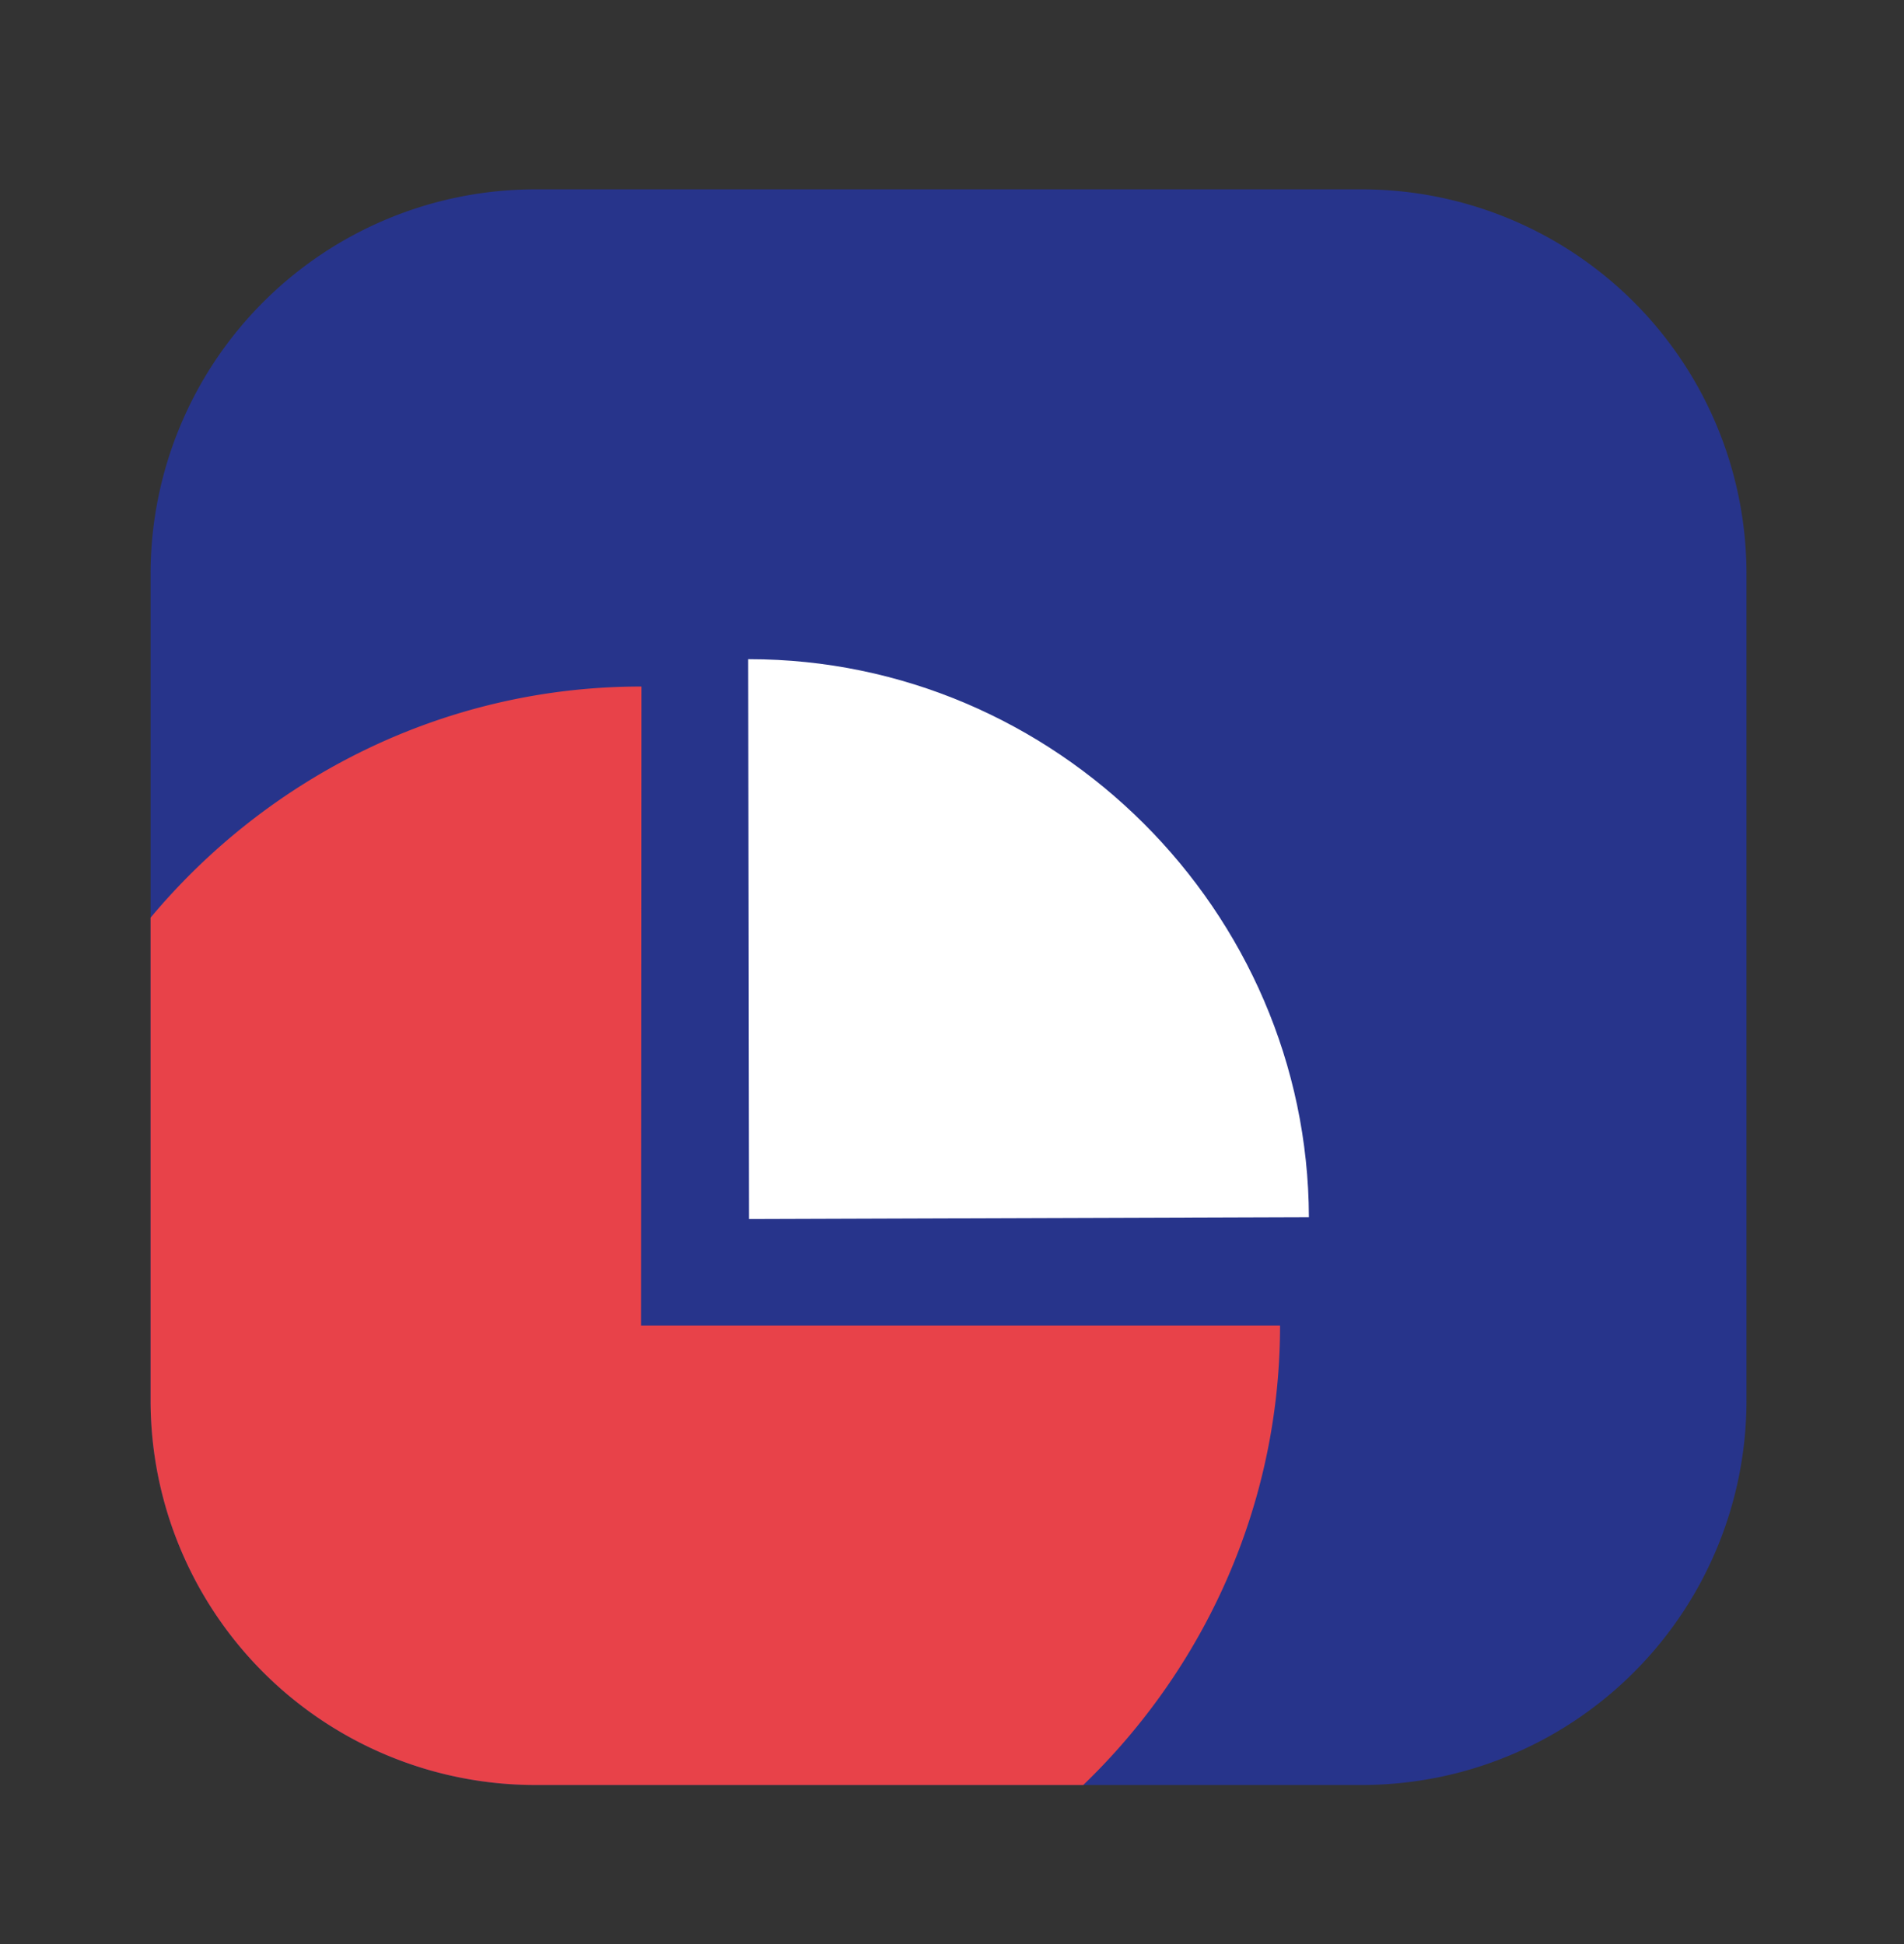
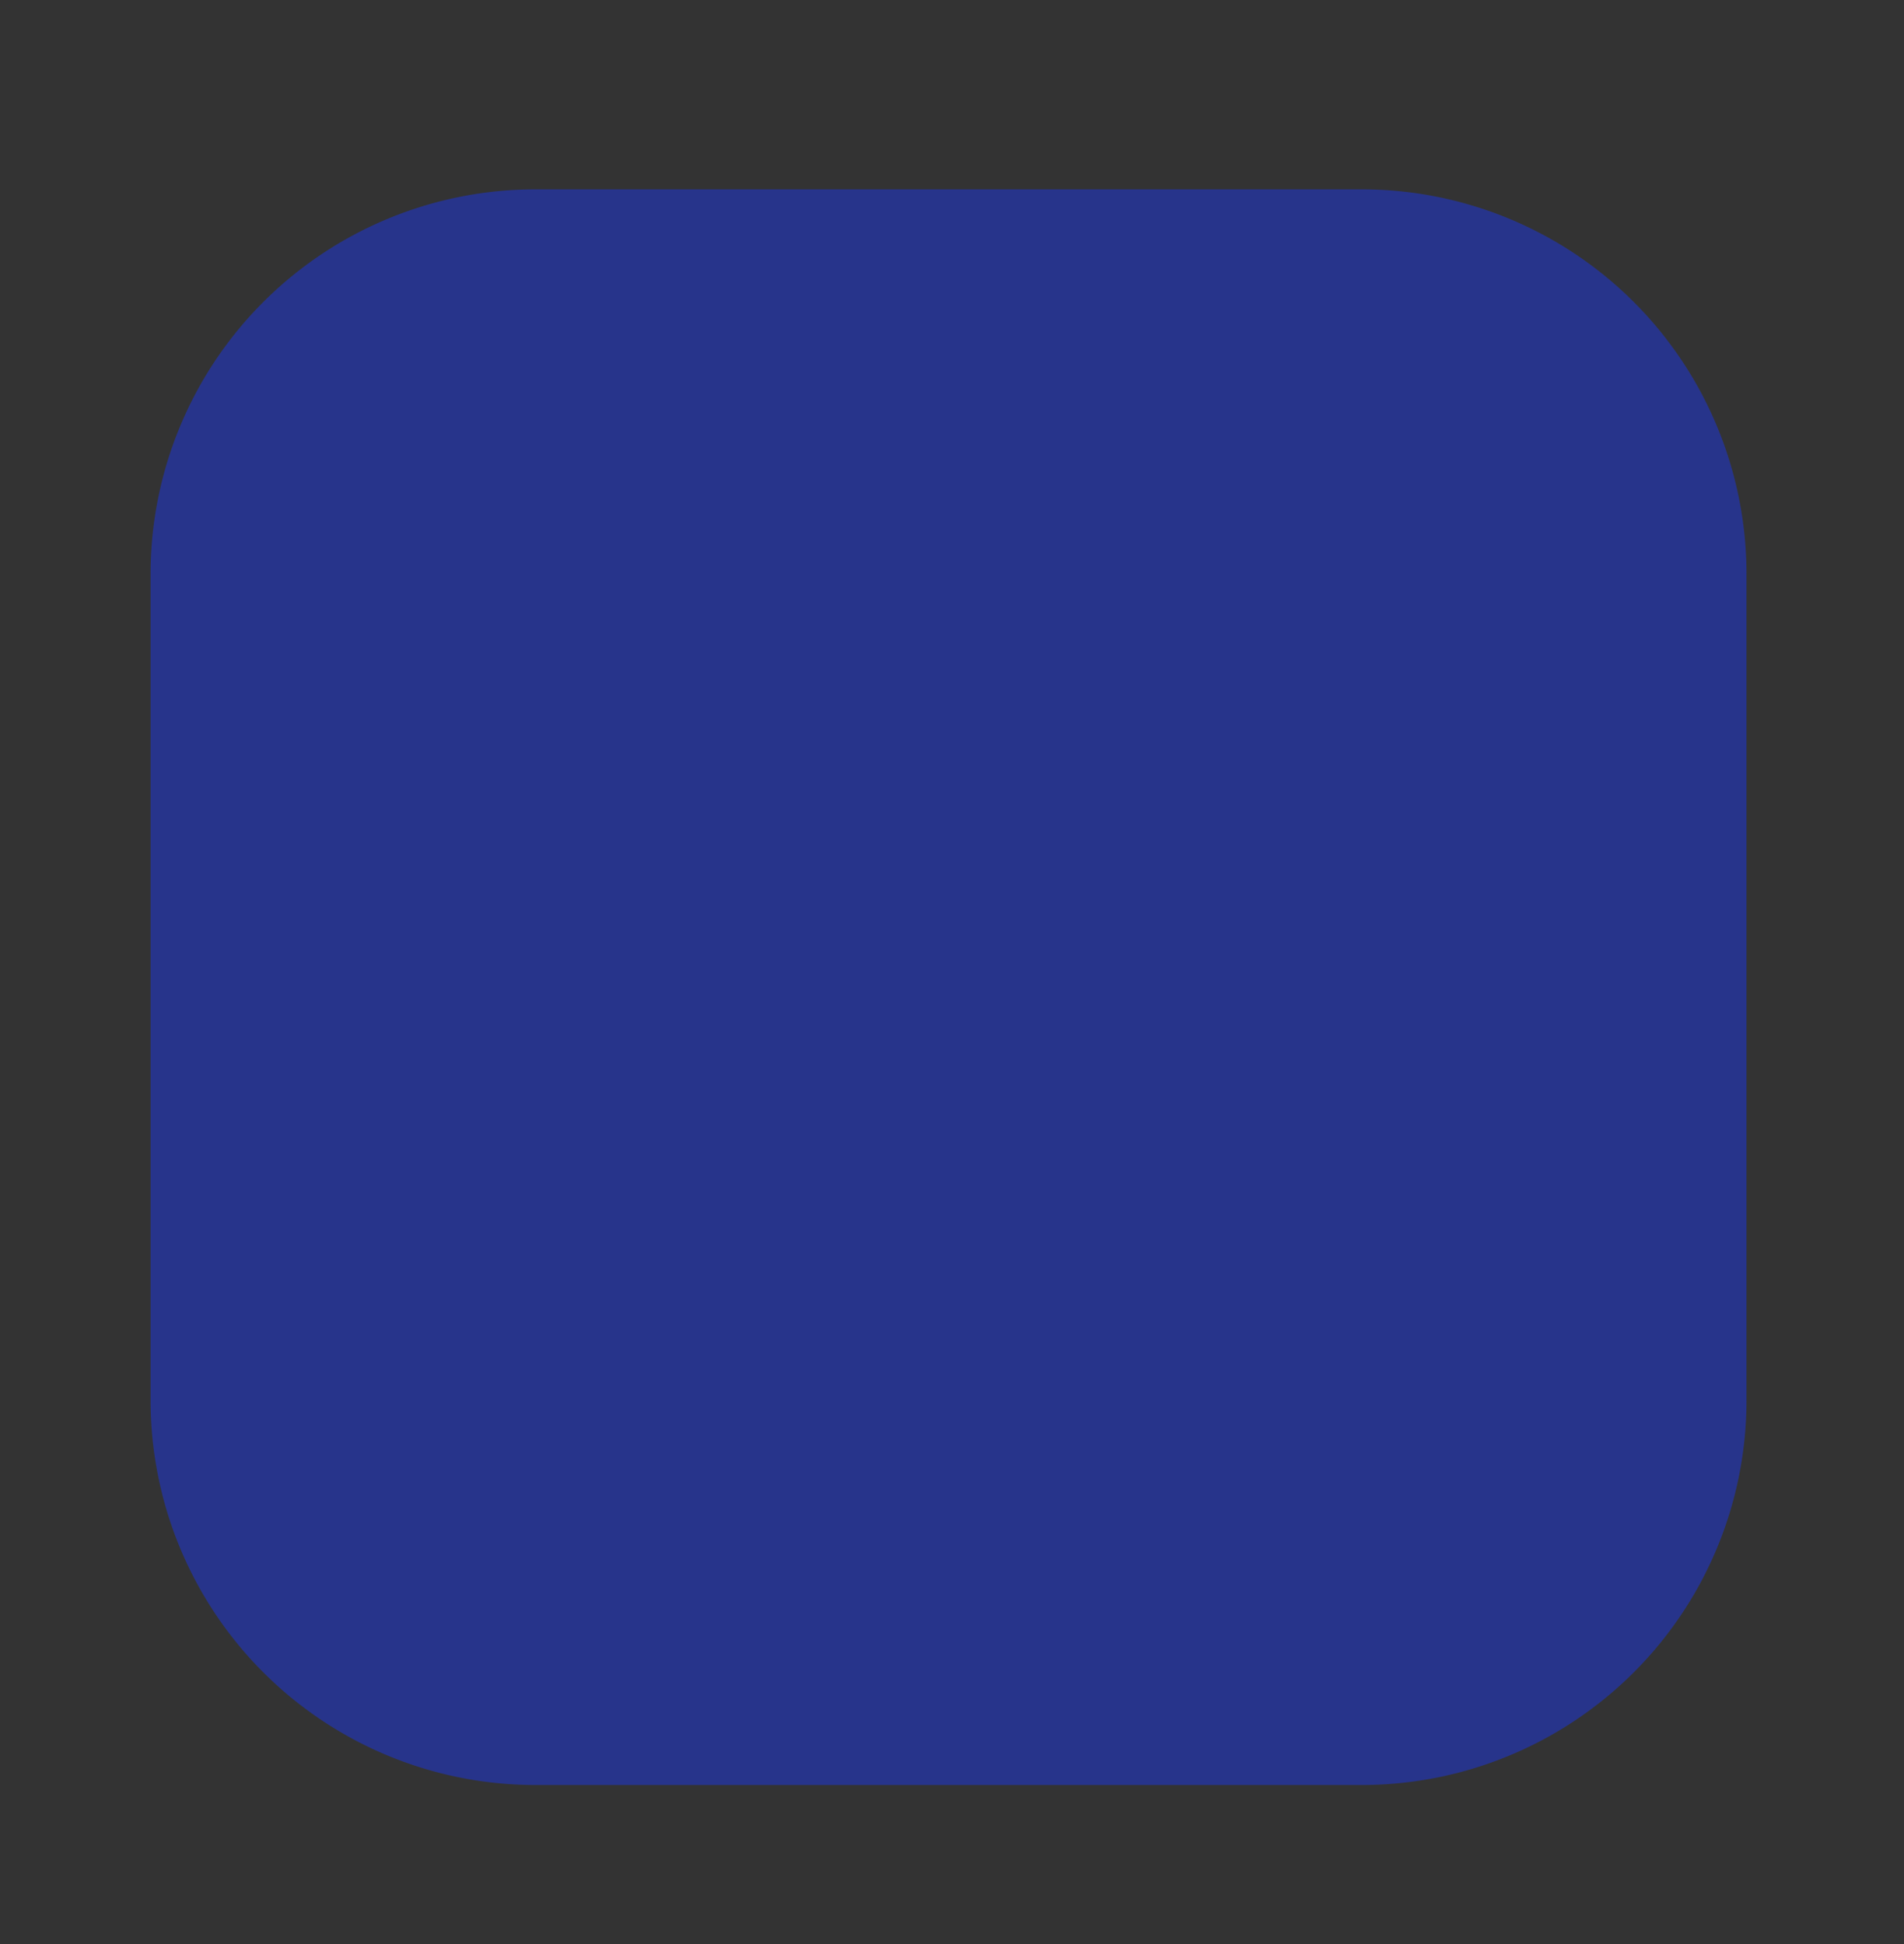
<svg xmlns="http://www.w3.org/2000/svg" width="47" height="48" fill="none">
  <rect width="100%" height="100%" fill="#333333" stroke="none" />
  <path d="M43.112 14.172v20.401a9.497 9.497 0 0 1-9.498 9.498h-20.4a9.498 9.498 0 0 1-9.497-9.498v-20.4a9.498 9.498 0 0 1 9.497-9.498h20.4a9.497 9.497 0 0 1 9.498 9.497Z" fill="#27348B" />
-   <path d="m18.489 30.096-.02-13.821h.02c7.565 0 13.796 6.21 13.821 13.776l-13.821.046v-.001Z" fill="#fff" />
-   <path d="M31.598 32.726c0 4.435-1.87 8.467-4.858 11.345H13.214a9.498 9.498 0 0 1-9.497-9.498V22.657C6.62 19.18 10.98 16.95 15.823 16.95h.01l-.01 15.776h15.775Z" fill="#E84249" />
</svg>